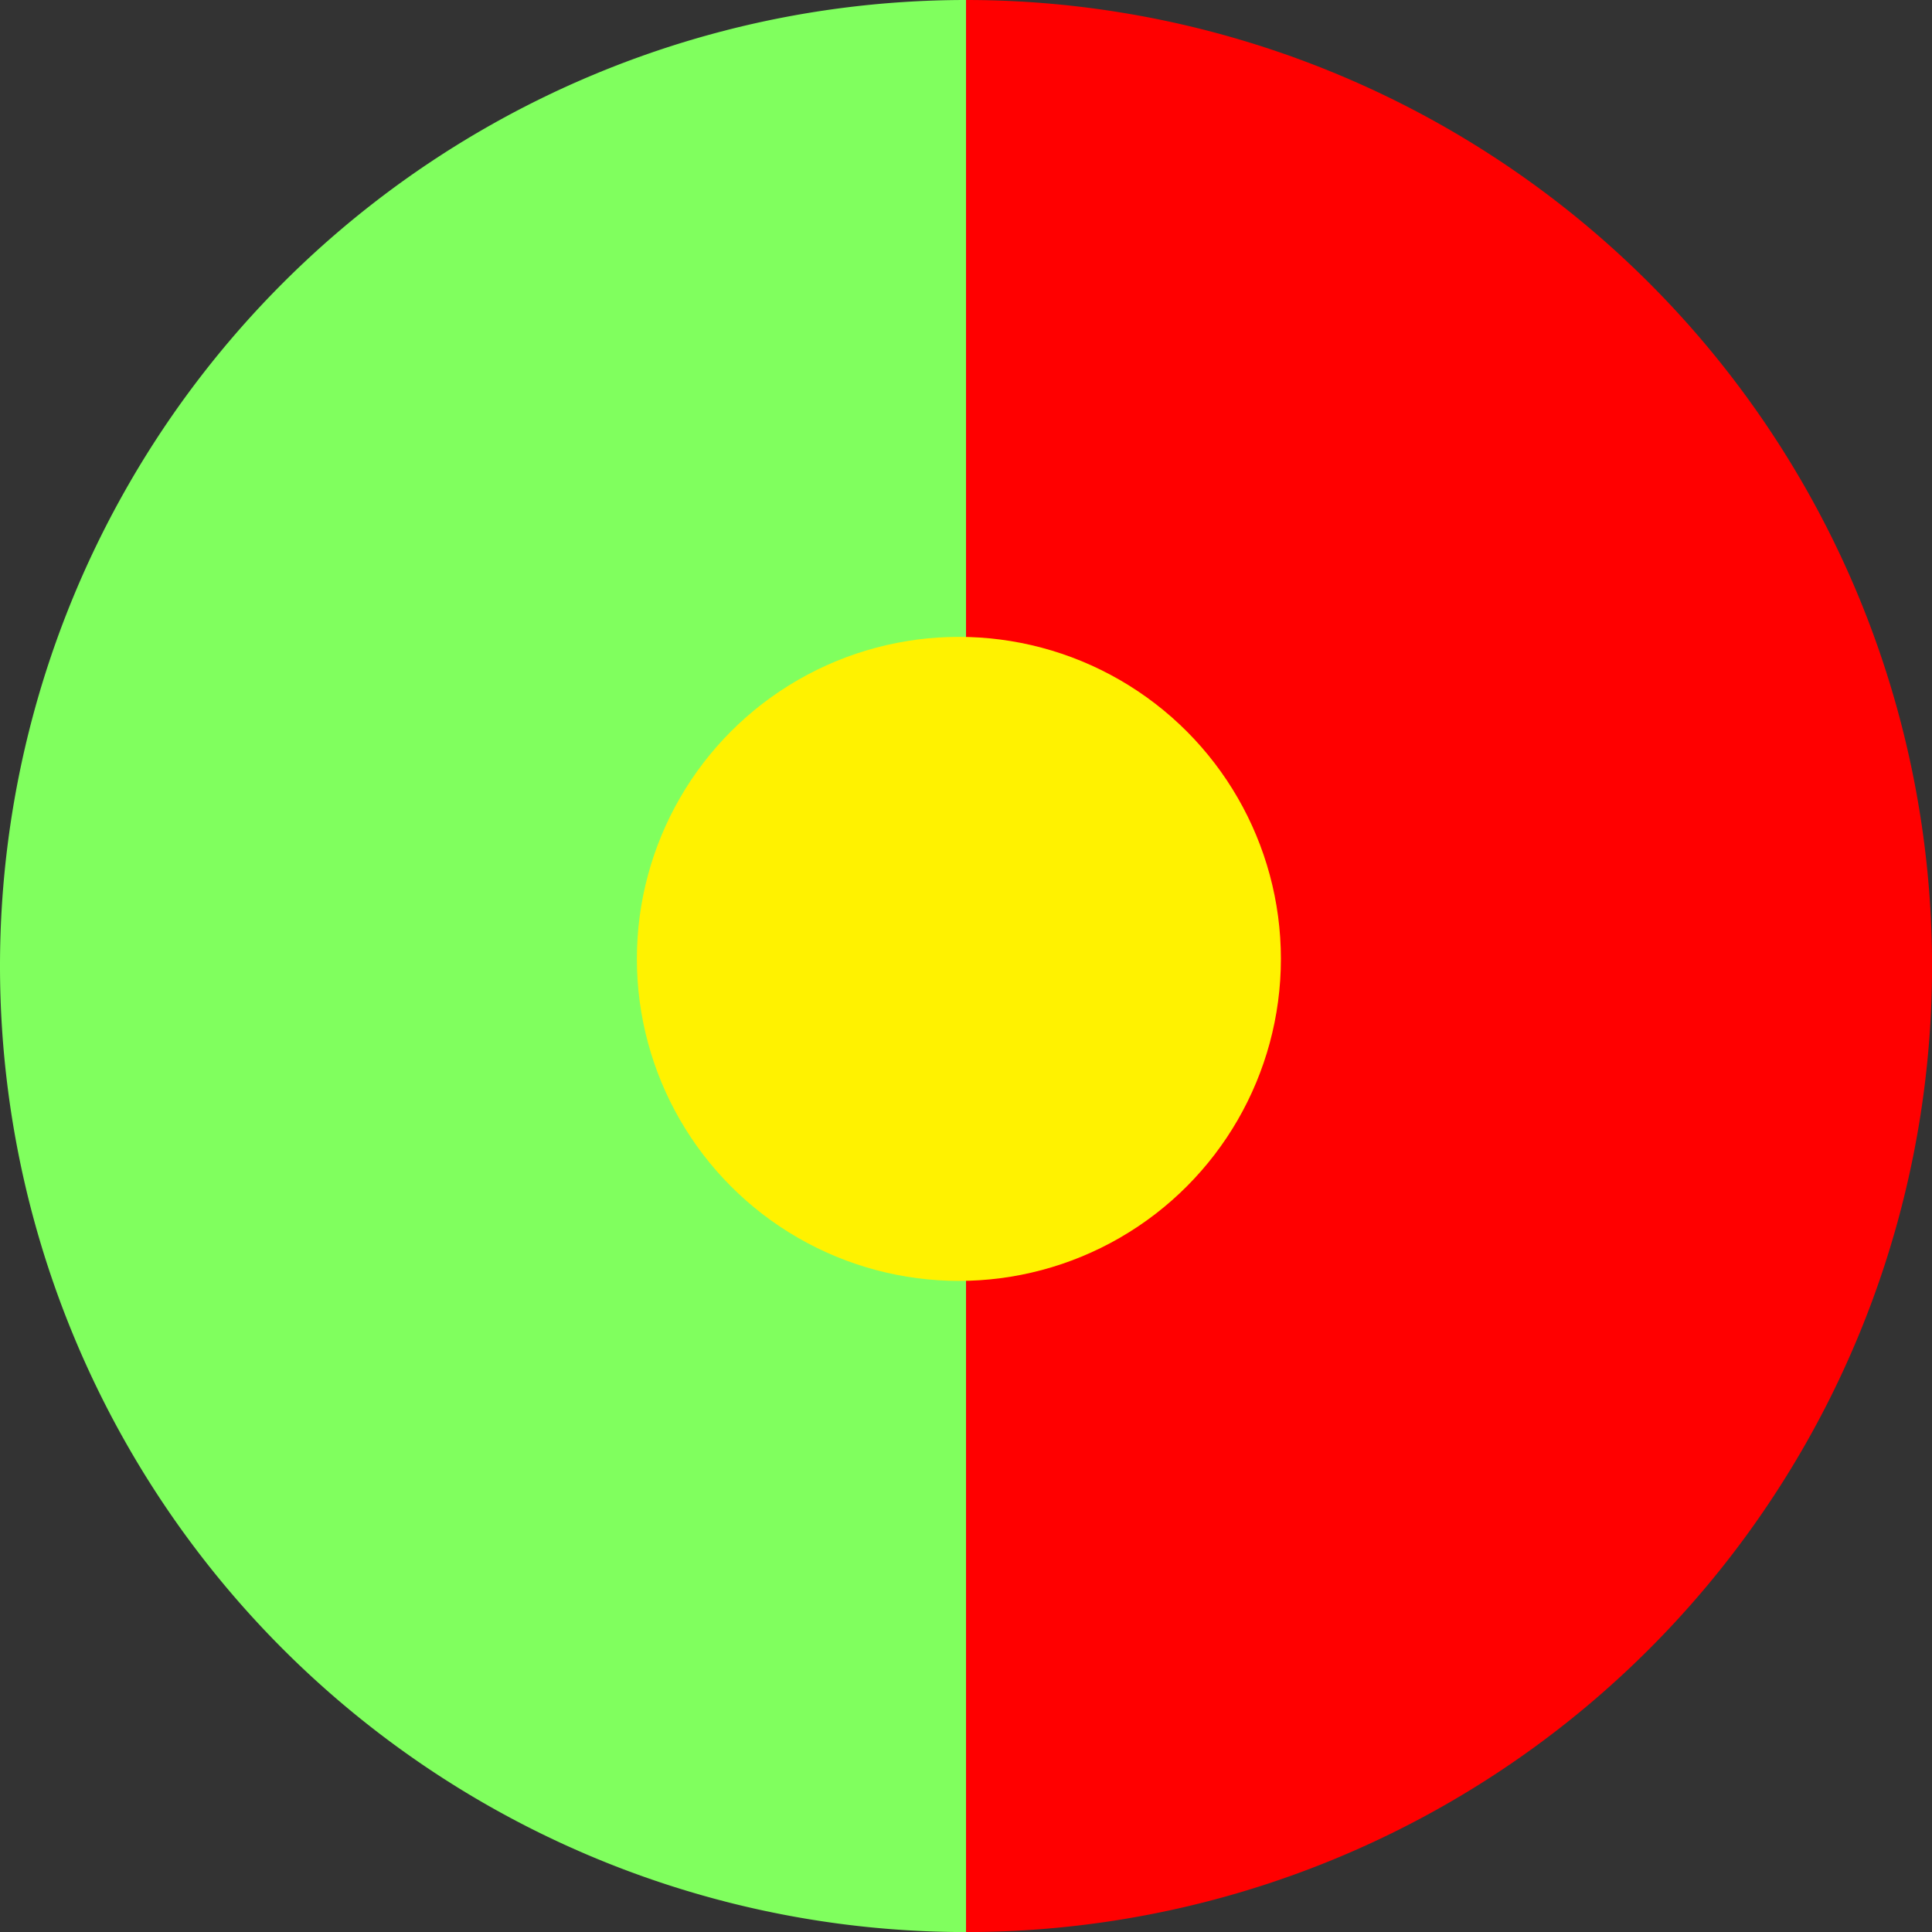
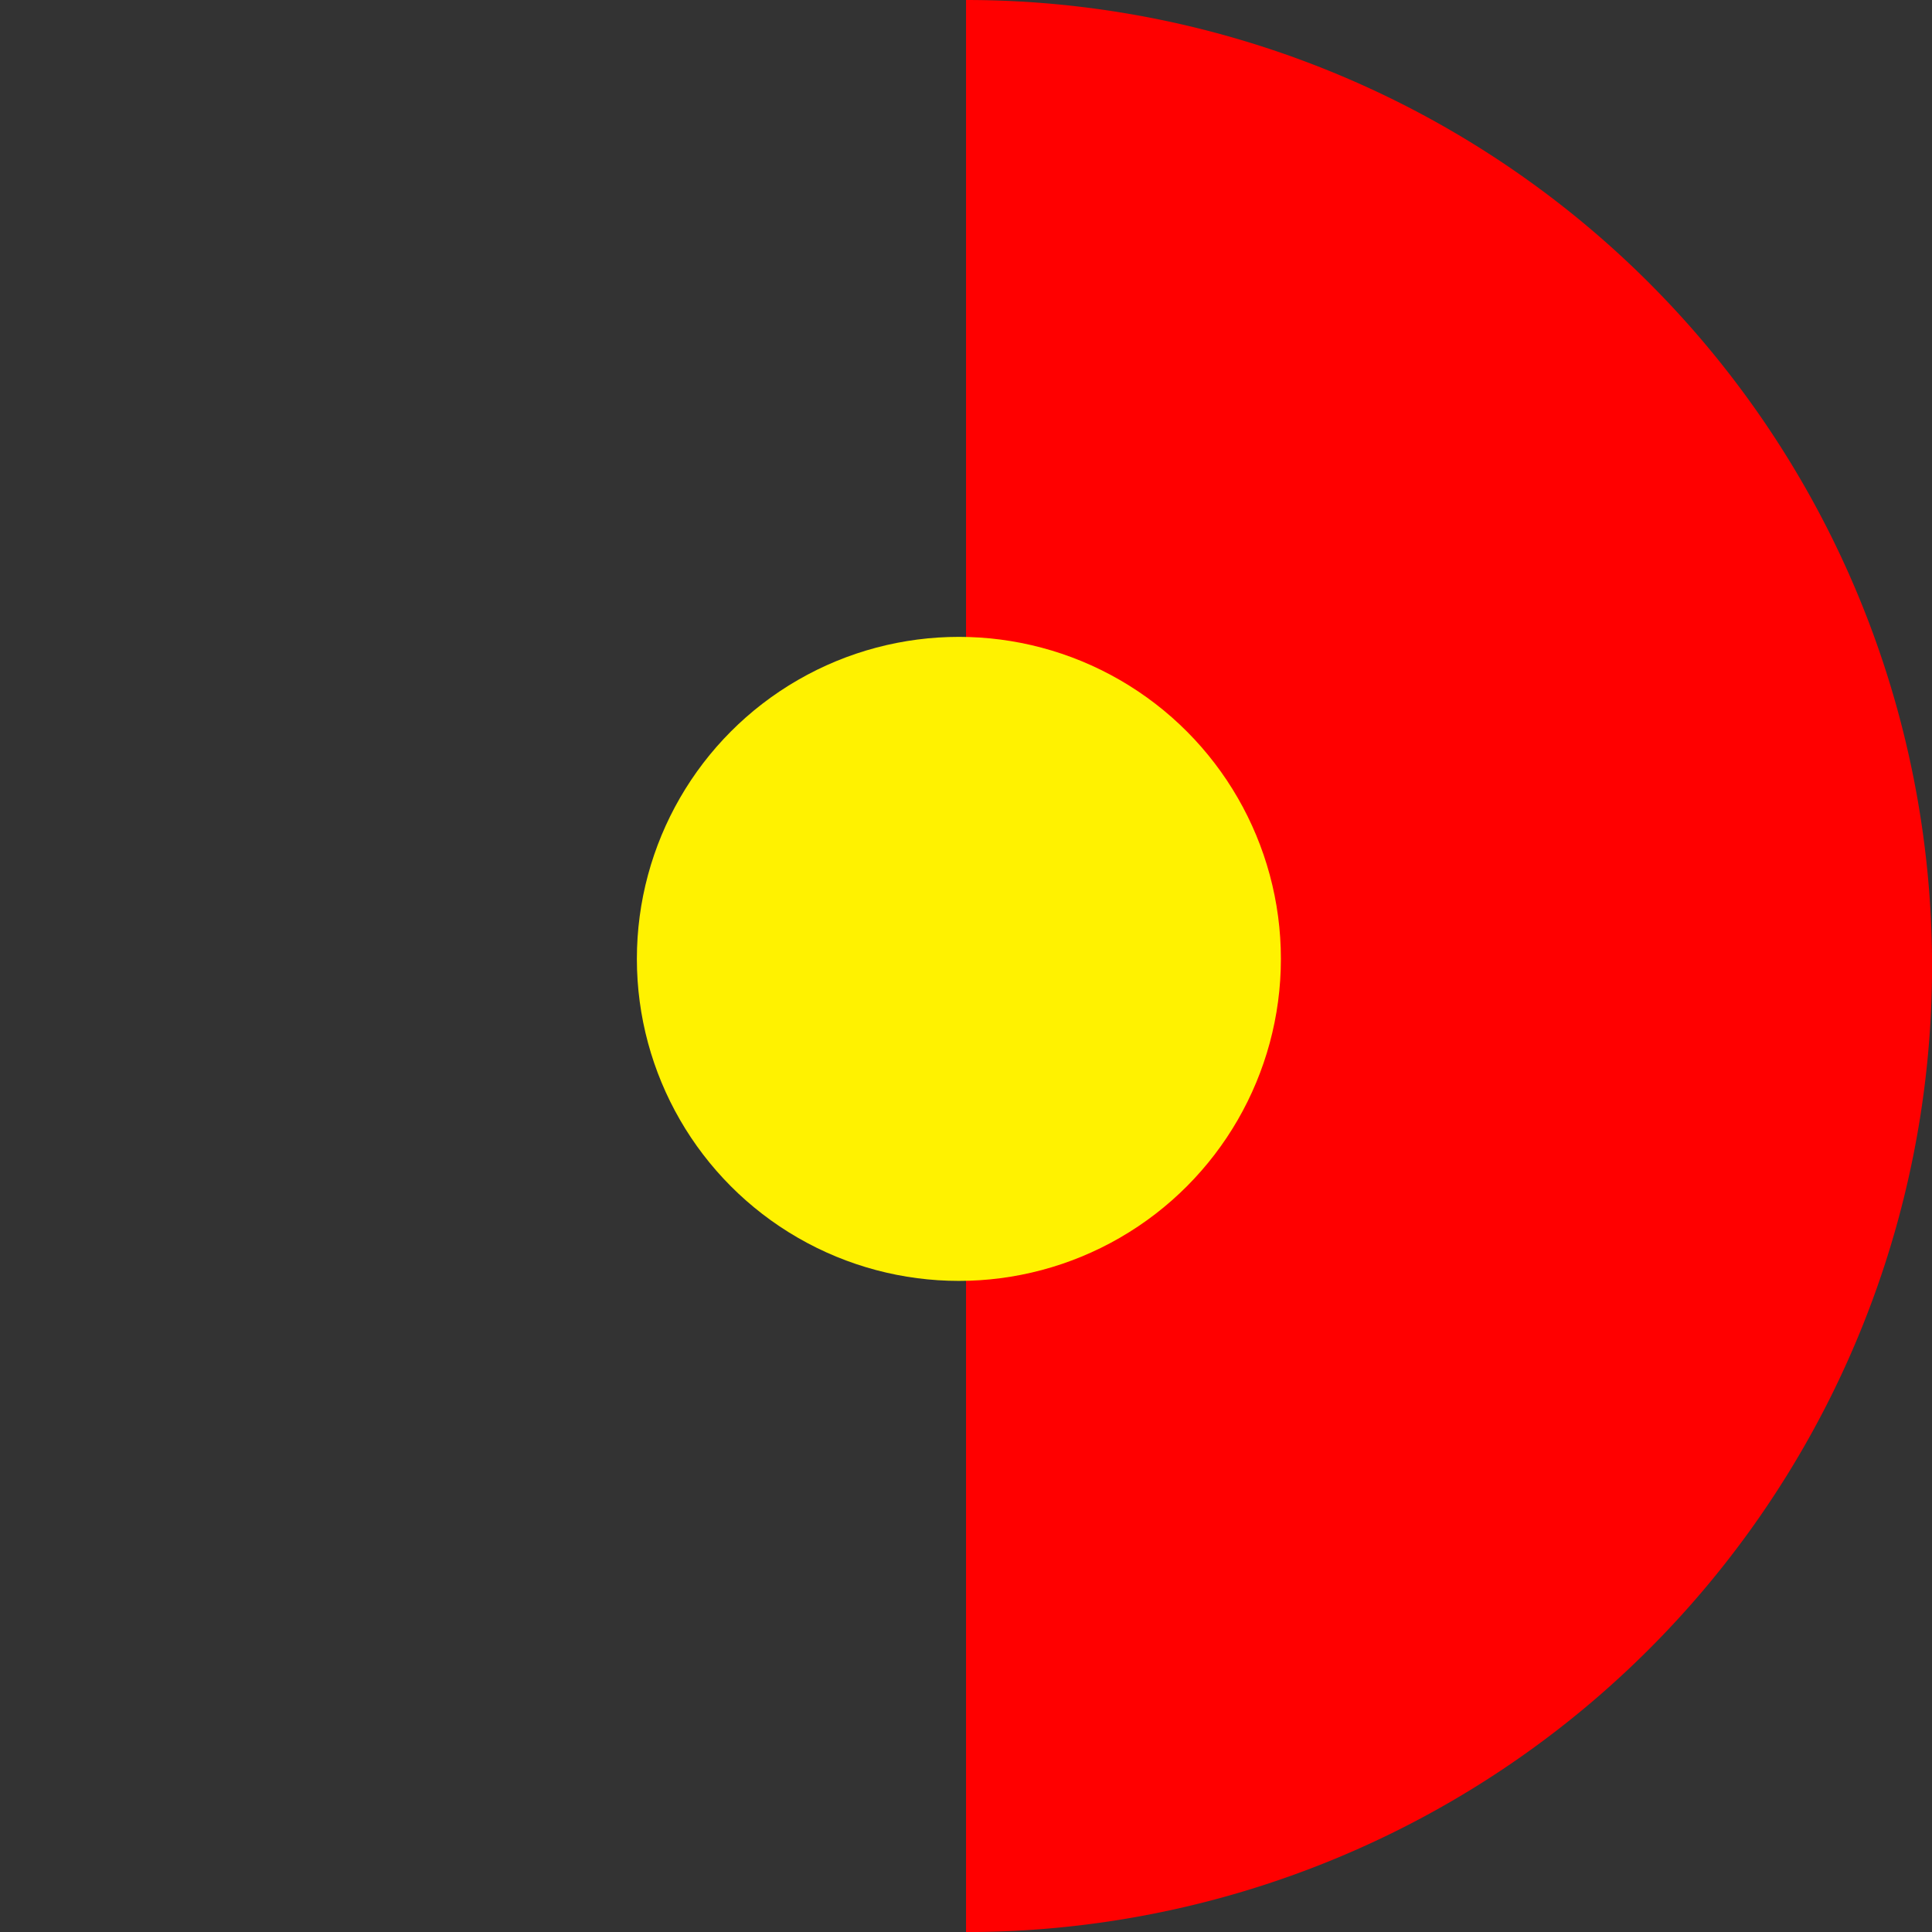
<svg xmlns="http://www.w3.org/2000/svg" width="29.999" height="30" viewBox="0 0 29.999 30">
  <rect x="0" y="0" width="29.999" height="30" fill="#333333" stroke="none" />
  <path d="M68.667,62.694a15,15,0,1,1,0,30Z" transform="translate(-53.667 -62.694)" fill="red" />
-   <path d="M50.423,77.694a15,15,0,0,1,15-15v30a15,15,0,0,1-15-15" transform="translate(-50.423 -62.694)" fill="#80ff5e" />
  <circle cx="5" cy="5" r="5" transform="translate(9.889 9.889)" fill="#fff200" />
</svg>